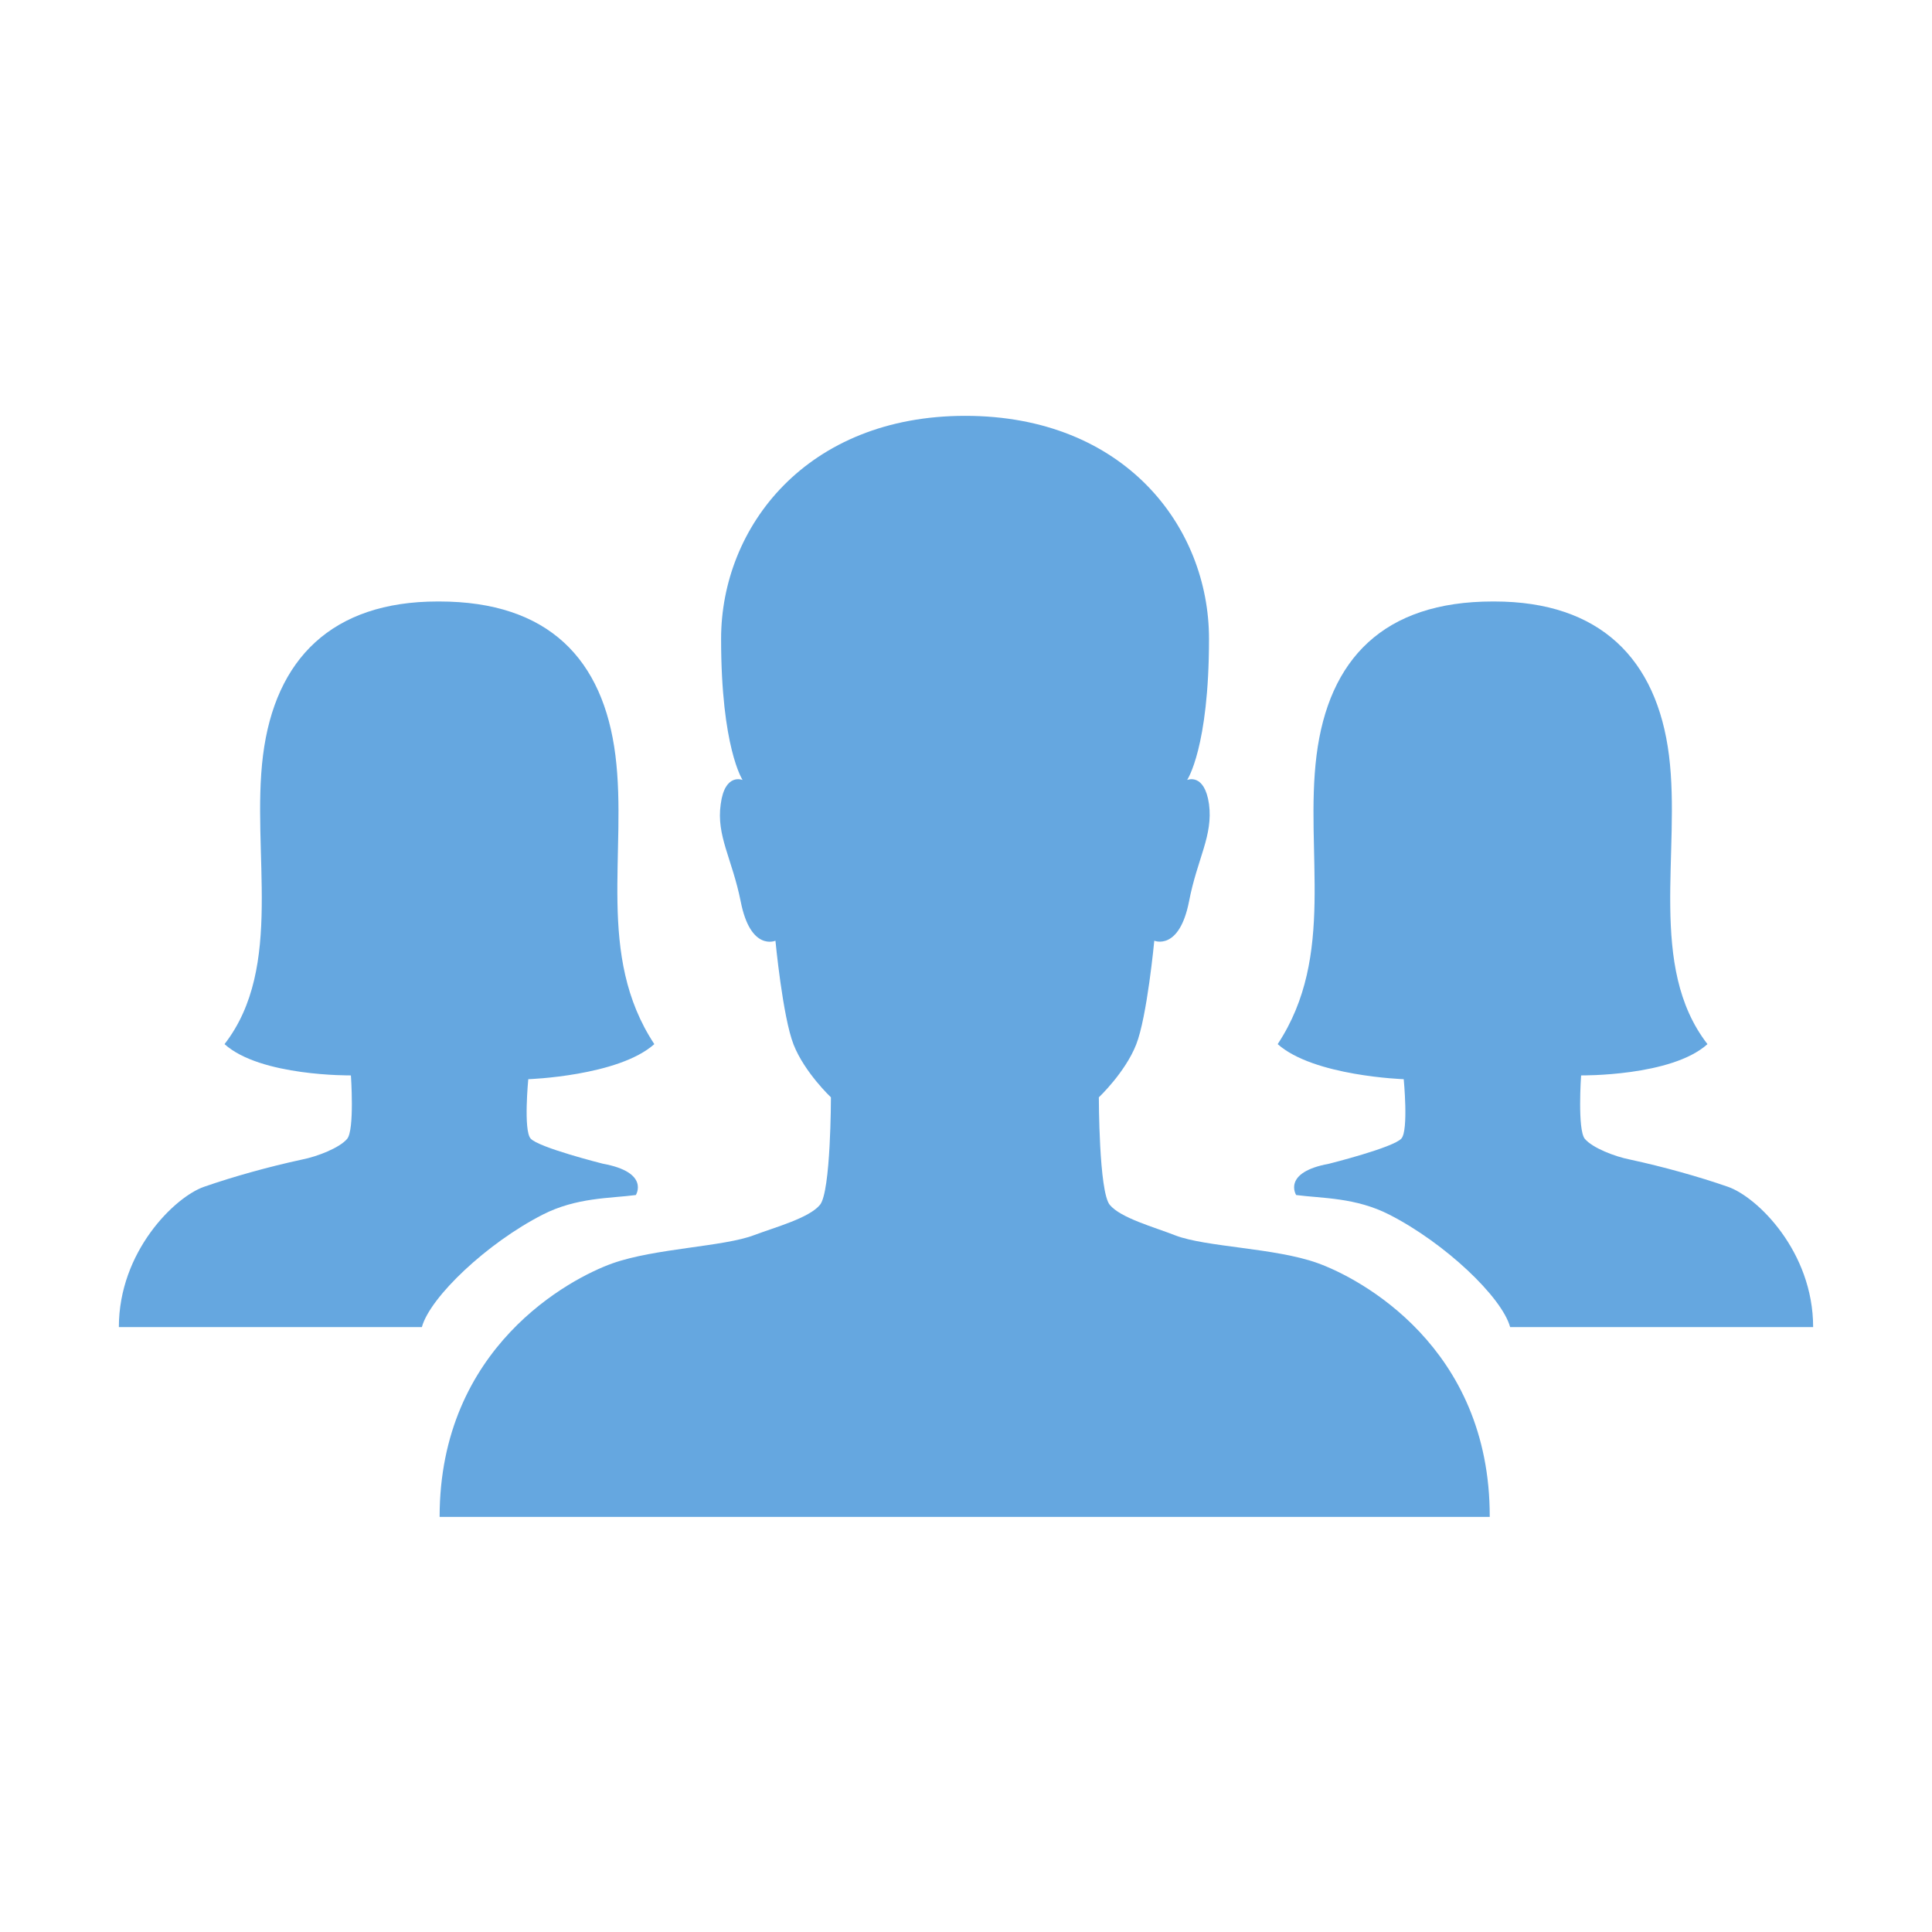
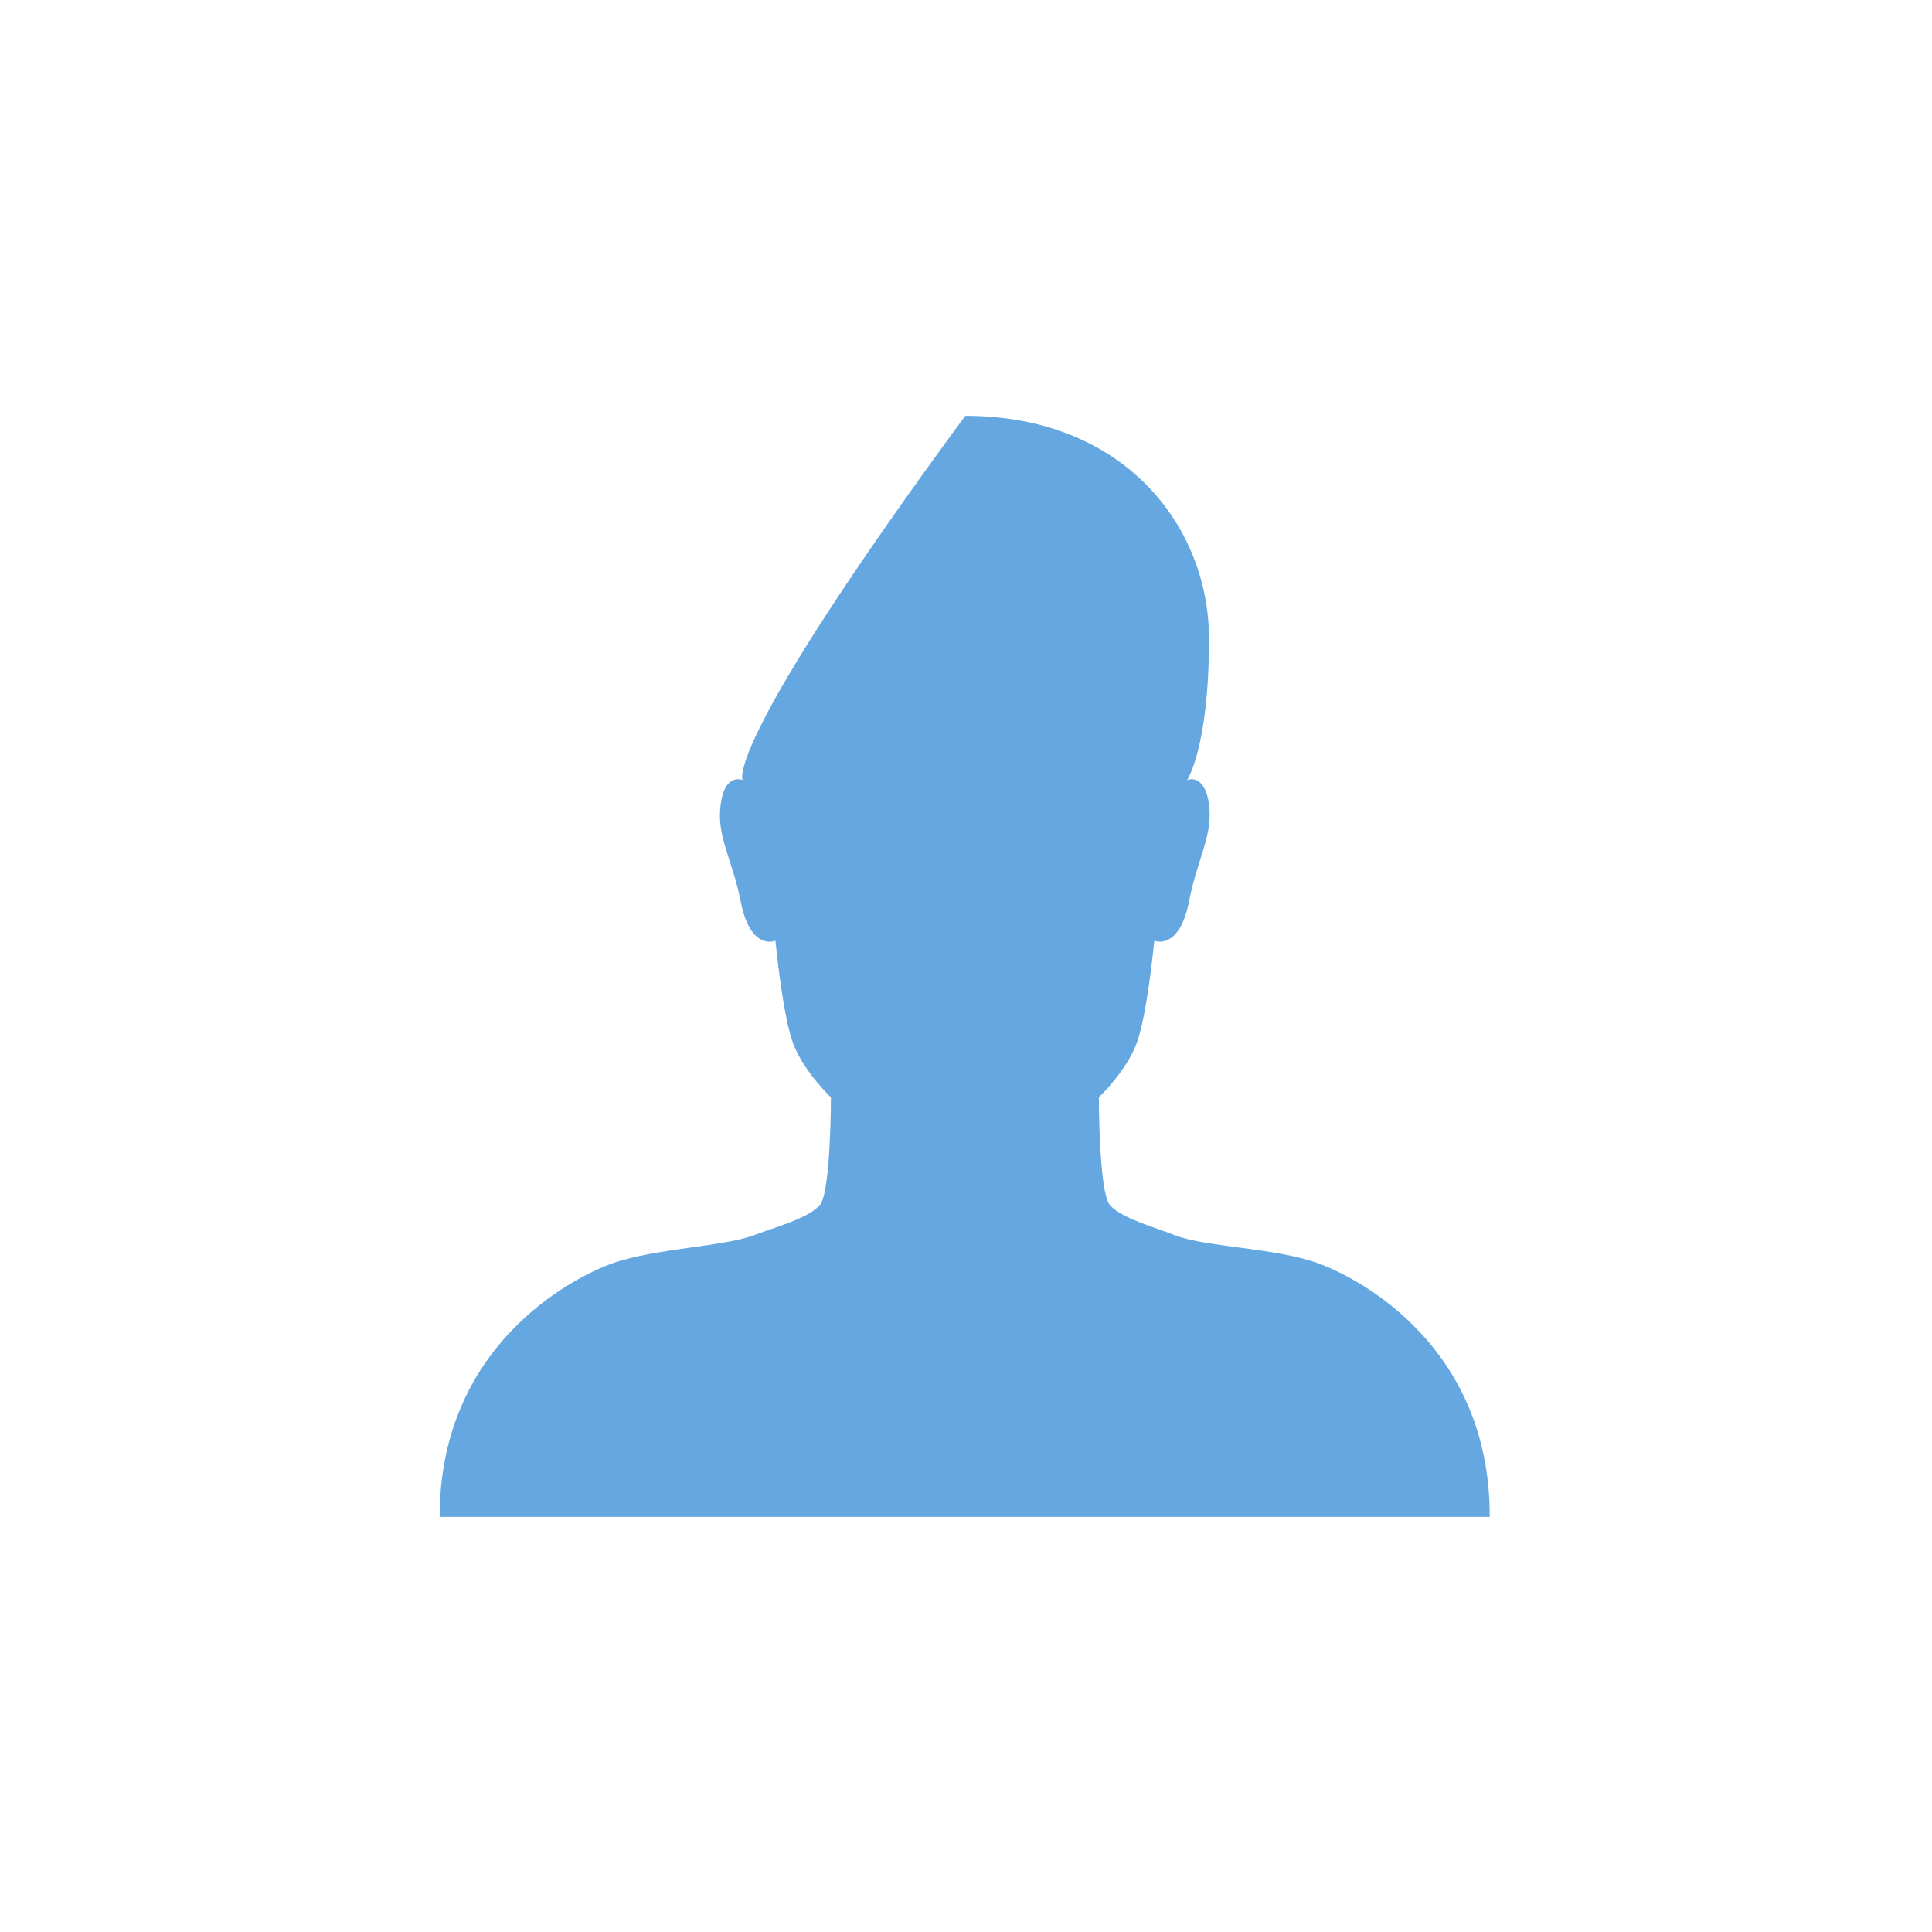
<svg xmlns="http://www.w3.org/2000/svg" width="46" height="46" viewBox="0 0 46 46" fill="none">
-   <path d="M31.364 30.071C30.358 29.711 28.714 29.694 27.986 29.415C27.483 29.217 26.684 29.002 26.423 28.687C26.163 28.373 26.163 26.127 26.163 26.127C26.163 26.127 26.791 25.534 27.052 24.869C27.312 24.213 27.483 22.398 27.483 22.398C27.483 22.398 28.076 22.65 28.31 21.464C28.507 20.439 28.885 19.901 28.786 19.146C28.678 18.391 28.265 18.571 28.265 18.571C28.265 18.571 28.786 17.807 28.786 15.211C28.786 12.533 26.765 9.901 22.982 9.901C19.209 9.901 17.169 12.542 17.169 15.211C17.169 17.807 17.681 18.571 17.681 18.571C17.681 18.571 17.259 18.391 17.16 19.146C17.052 19.901 17.43 20.439 17.636 21.464C17.87 22.659 18.463 22.398 18.463 22.398C18.463 22.398 18.634 24.204 18.894 24.869C19.155 25.534 19.784 26.127 19.784 26.127C19.784 26.127 19.784 28.373 19.523 28.687C19.262 29.002 18.463 29.217 17.96 29.406C17.241 29.684 15.597 29.72 14.582 30.08C13.575 30.439 10.467 32.074 10.467 36.117H35.47C35.479 32.065 32.371 30.43 31.364 30.071Z" fill="#65A7E0" />
-   <path d="M12.578 25.695C12.578 25.695 14.725 25.623 15.579 24.86C14.186 22.748 14.941 20.287 14.653 17.987C14.366 15.696 13.063 14.321 10.458 14.321H10.422C7.906 14.321 6.55 15.687 6.262 17.987C5.975 20.278 6.774 23.018 5.346 24.86C6.199 25.632 8.355 25.605 8.355 25.605C8.355 25.605 8.445 26.899 8.266 27.115C8.086 27.33 7.556 27.537 7.188 27.609C6.397 27.78 5.561 28.013 4.861 28.256C4.16 28.498 2.83 29.801 2.83 31.598H10.044C10.242 30.879 11.599 29.595 12.919 28.921C13.728 28.507 14.528 28.534 15.139 28.453C15.139 28.453 15.48 27.914 14.357 27.708C14.357 27.708 12.812 27.321 12.632 27.106C12.461 26.908 12.578 25.695 12.578 25.695Z" fill="#65A7E0" />
-   <path d="M33.422 25.695C33.422 25.695 31.275 25.623 30.421 24.86C31.814 22.748 31.059 20.287 31.346 17.987C31.634 15.696 32.937 14.321 35.542 14.321H35.578C38.094 14.321 39.45 15.687 39.738 17.987C40.025 20.278 39.226 23.018 40.654 24.86C39.801 25.632 37.645 25.605 37.645 25.605C37.645 25.605 37.555 26.899 37.734 27.115C37.914 27.33 38.444 27.537 38.812 27.609C39.603 27.78 40.439 28.013 41.139 28.256C41.84 28.498 43.17 29.801 43.17 31.598H35.956C35.758 30.879 34.401 29.595 33.081 28.921C32.272 28.507 31.472 28.534 30.861 28.453C30.861 28.453 30.52 27.914 31.643 27.708C31.643 27.708 33.188 27.321 33.368 27.106C33.539 26.908 33.422 25.695 33.422 25.695Z" fill="#65A7E0" />
+   <path d="M31.364 30.071C30.358 29.711 28.714 29.694 27.986 29.415C27.483 29.217 26.684 29.002 26.423 28.687C26.163 28.373 26.163 26.127 26.163 26.127C26.163 26.127 26.791 25.534 27.052 24.869C27.312 24.213 27.483 22.398 27.483 22.398C27.483 22.398 28.076 22.65 28.31 21.464C28.507 20.439 28.885 19.901 28.786 19.146C28.678 18.391 28.265 18.571 28.265 18.571C28.265 18.571 28.786 17.807 28.786 15.211C28.786 12.533 26.765 9.901 22.982 9.901C17.169 17.807 17.681 18.571 17.681 18.571C17.681 18.571 17.259 18.391 17.16 19.146C17.052 19.901 17.43 20.439 17.636 21.464C17.87 22.659 18.463 22.398 18.463 22.398C18.463 22.398 18.634 24.204 18.894 24.869C19.155 25.534 19.784 26.127 19.784 26.127C19.784 26.127 19.784 28.373 19.523 28.687C19.262 29.002 18.463 29.217 17.96 29.406C17.241 29.684 15.597 29.72 14.582 30.08C13.575 30.439 10.467 32.074 10.467 36.117H35.47C35.479 32.065 32.371 30.43 31.364 30.071Z" fill="#65A7E0" />
</svg>